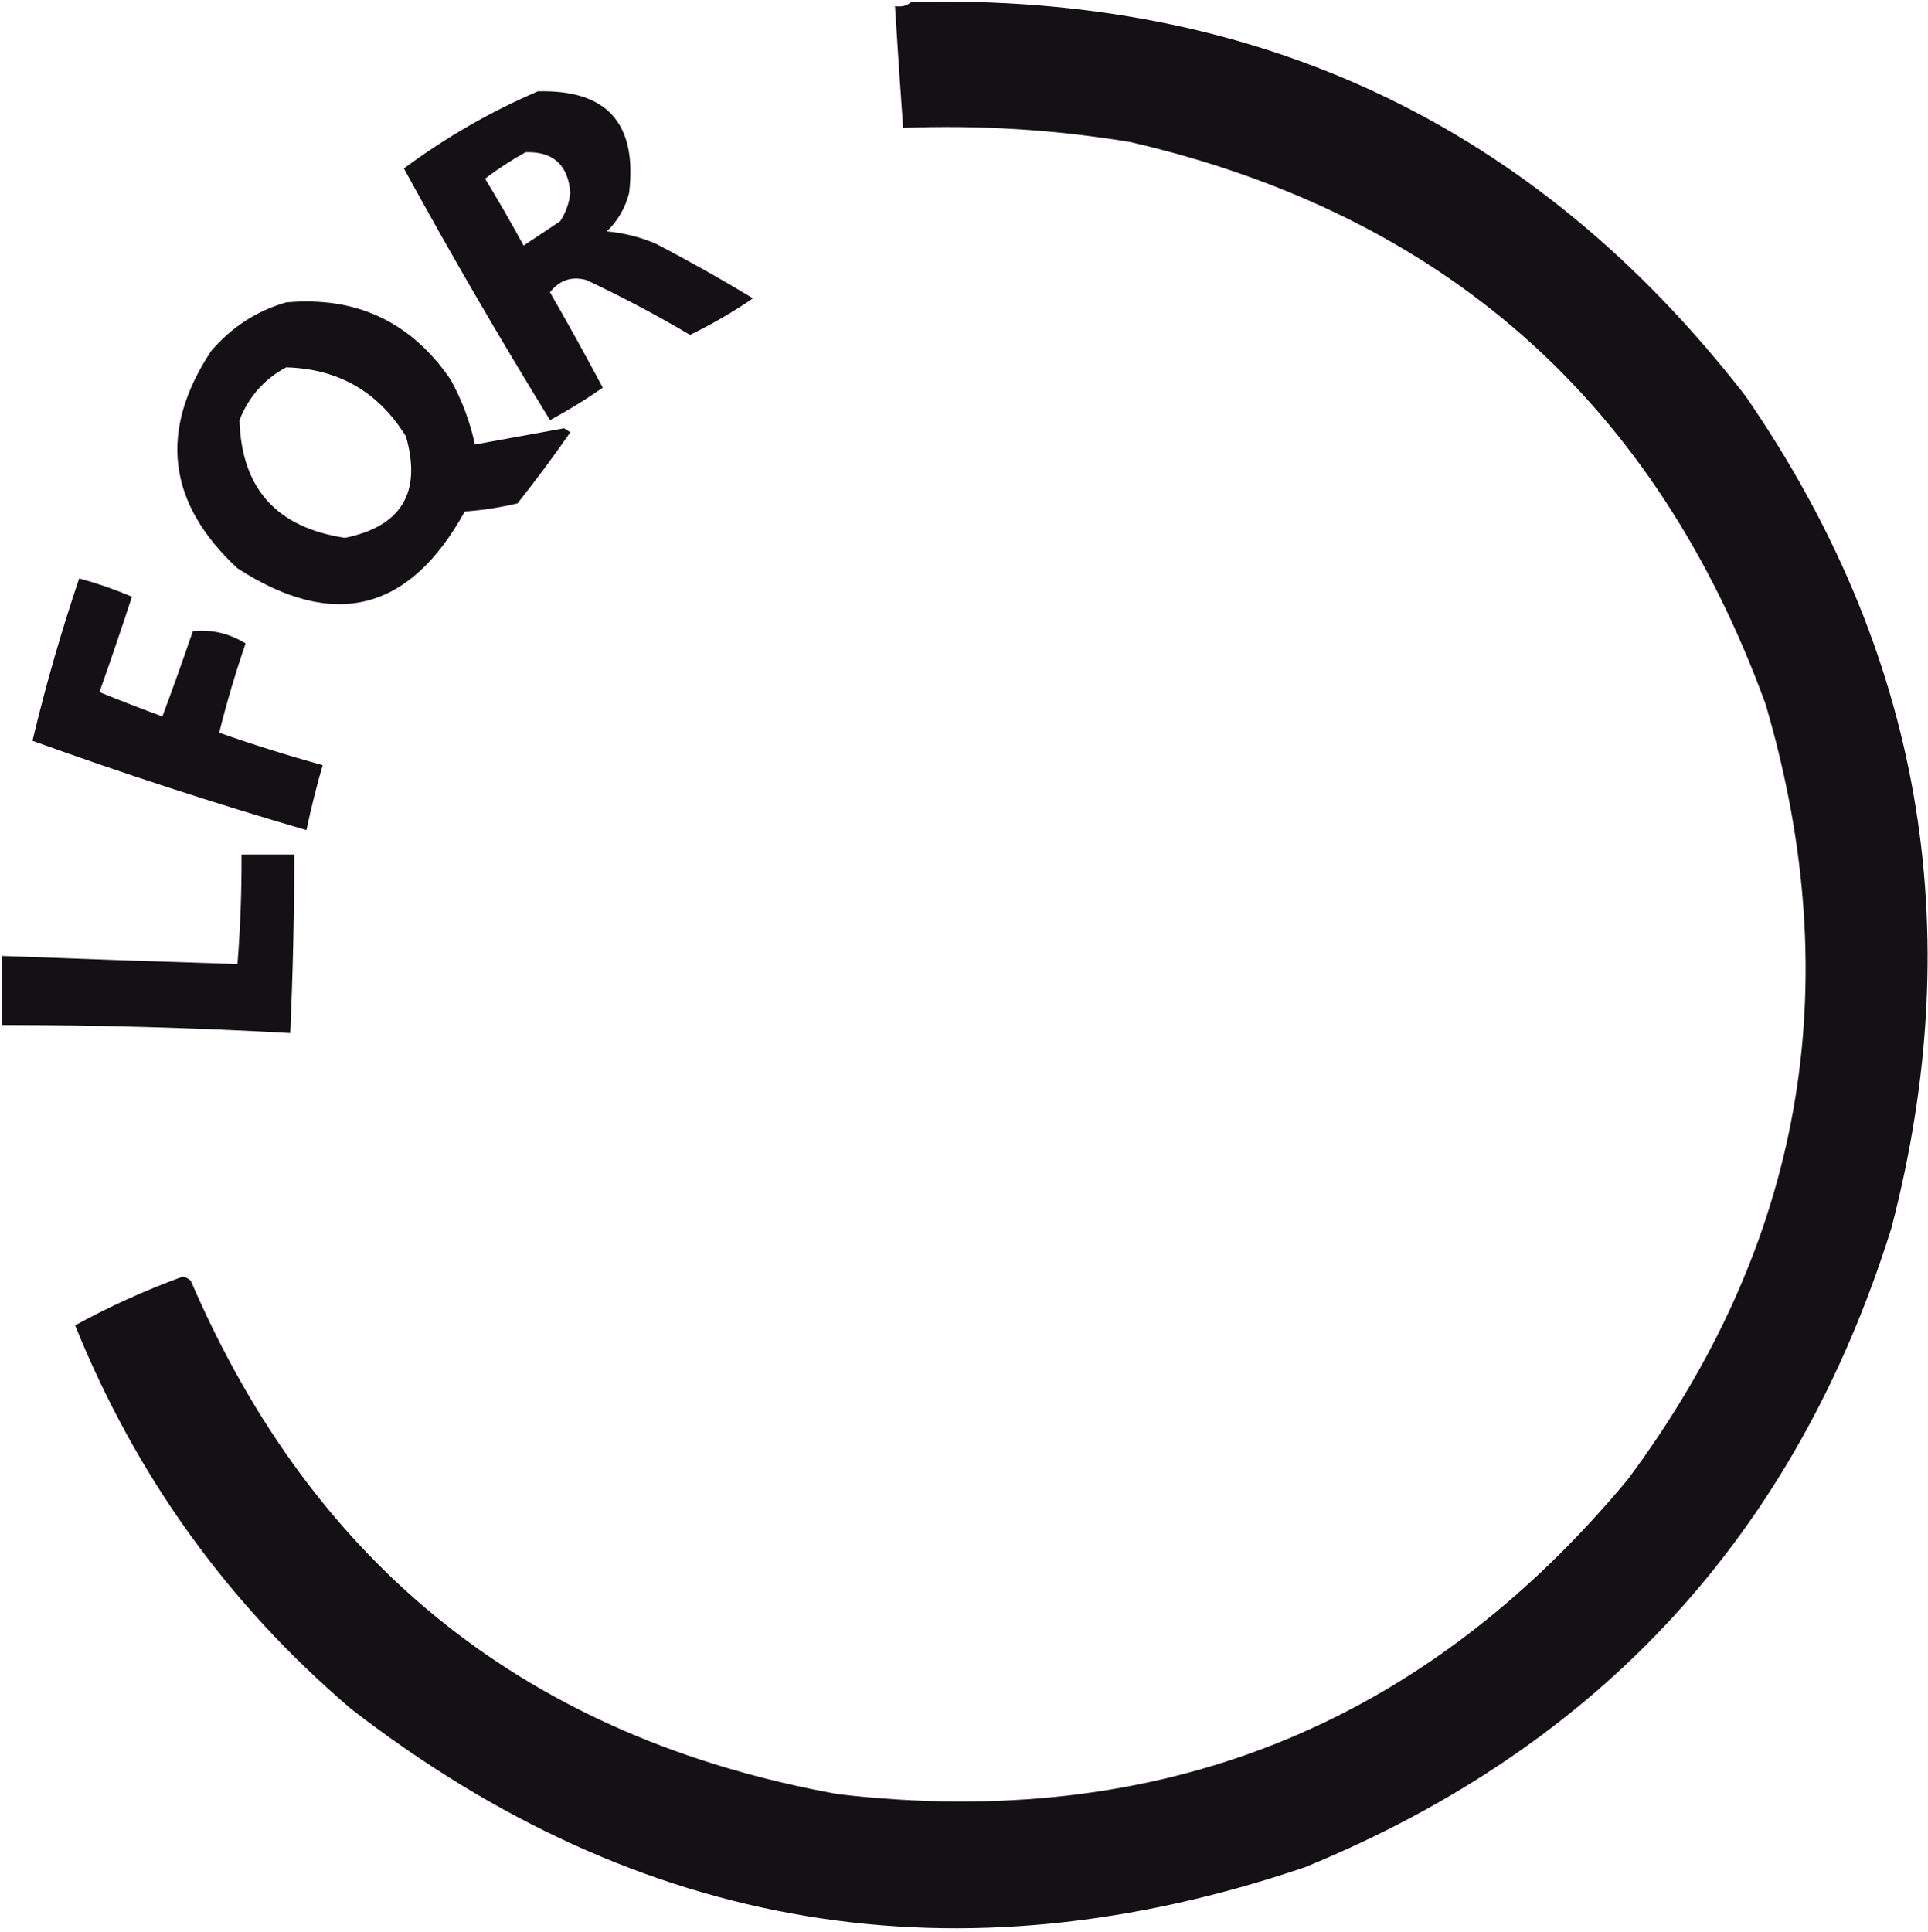
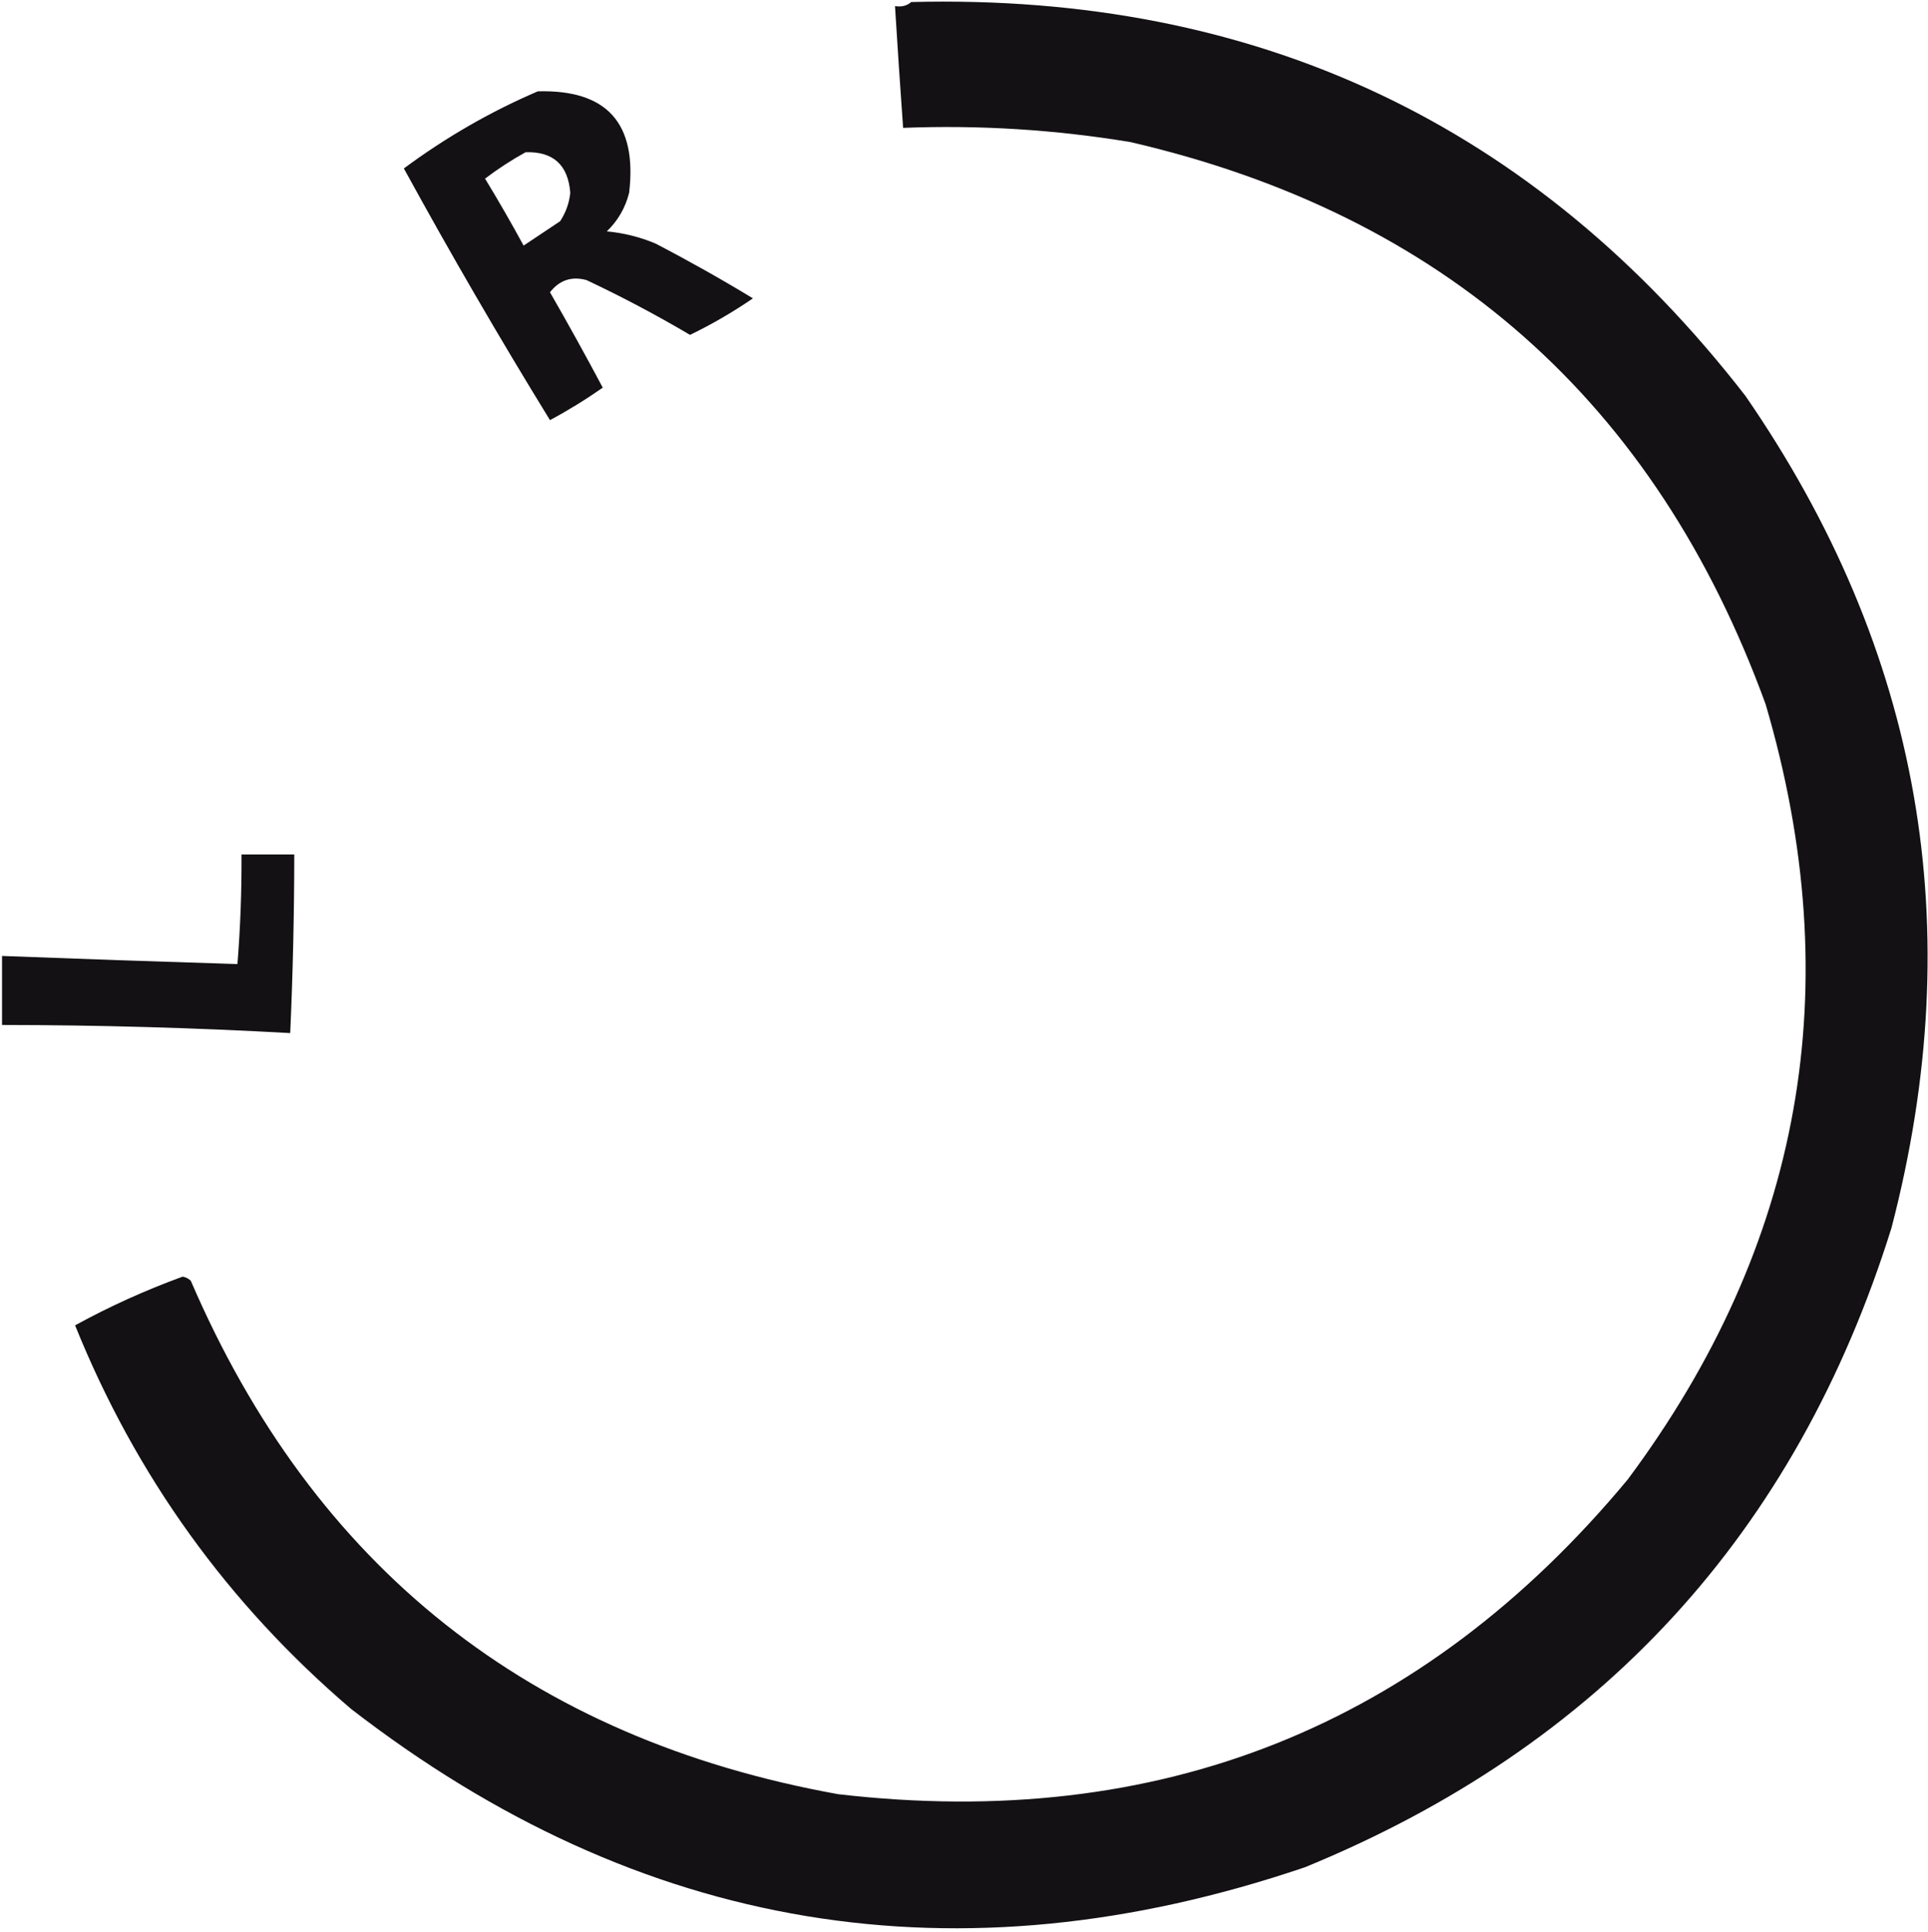
<svg xmlns="http://www.w3.org/2000/svg" width="475" height="476" viewBox="0 0 475 476" fill="none">
  <path fill-rule="evenodd" fill="#131114" clip-rule="evenodd" d="M224.5 0.5C309.657 -1.664 378.157 30.669 430 97.5C473.27 160.196 485.27 228.53 466 302.5C442.517 377.65 394.35 430.15 321.5 460C235.993 489.027 157.66 476.027 86.5 421C56.115 395.067 33.448 363.567 18.5 326.5C26.941 321.867 35.775 317.867 45 314.5C45.772 314.645 46.439 314.978 47 315.5C77.38 386.139 130.546 428.306 206.5 442C285.571 451.193 350.404 425.36 401 364.5C444.098 306.662 455.431 242.995 435 173.5C407.885 99.053 355.718 52.886 278.5 35C259.962 31.935 241.295 30.768 222.5 31.5C221.782 21.504 221.116 11.504 220.5 1.5C222.099 1.768 223.432 1.434 224.5 0.5Z" />
  <path fill-rule="evenodd" fill="#131114" clip-rule="evenodd" d="M132.5 22.5C149.523 22.03 157.023 30.363 155 47.5C154.064 51.207 152.231 54.374 149.5 57C153.653 57.384 157.653 58.384 161.5 60C169.697 64.262 177.697 68.762 185.5 73.5C180.563 76.886 175.396 79.886 170 82.5C161.722 77.61 153.222 73.11 144.5 69C140.846 67.999 137.846 68.999 135.5 72C139.96 79.753 144.294 87.586 148.5 95.5C144.334 98.417 140.001 101.084 135.5 103.5C123.01 83.196 111.01 62.53 99.5 41.5C109.818 33.845 120.818 27.512 132.5 22.5ZM129.5 37.5C136.303 37.3 139.969 40.633 140.5 47.5C140.237 50.028 139.404 52.361 138 54.5C135 56.5 132 58.5 129 60.5C125.96 54.918 122.793 49.418 119.5 44C122.728 41.56 126.061 39.394 129.5 37.5Z" />
-   <path fill-rule="evenodd" fill="#131114" clip-rule="evenodd" d="M70.5 74.5C87.753 72.937 101.253 79.271 111 93.5C113.789 98.534 115.789 103.868 117 109.5C124.295 108.171 131.629 106.837 139 105.5C139.5 105.833 140 106.167 140.5 106.5C136.359 112.474 132.026 118.308 127.5 124C123.227 125.03 118.894 125.697 114.5 126C100.899 150.69 82.232 155.357 58.5 140C41.225 123.964 39.058 106.131 52 86.5C57.044 80.595 63.211 76.595 70.5 74.5ZM70.5 90.5C83.379 90.857 93.212 96.523 100 107.5C103.942 121.291 98.942 129.624 85 132.5C68.132 129.975 59.465 120.308 59 103.5C61.273 97.73 65.106 93.397 70.5 90.5Z" />
-   <path fill-rule="evenodd" fill="#131114" clip-rule="evenodd" d="M19.5 142.5C23.922 143.697 28.256 145.197 32.5 147C29.941 154.843 27.274 162.676 24.5 170.5C29.635 172.6 34.801 174.6 40 176.5C42.585 169.582 45.085 162.582 47.5 155.5C52.044 155.002 56.377 156.002 60.5 158.5C57.995 165.837 55.828 173.171 54 180.5C62.4 183.466 70.9 186.133 79.5 188.5C77.963 193.778 76.63 199.112 75.5 204.5C52.791 197.875 30.291 190.541 8 182.5C11.196 169.06 15.029 155.726 19.5 142.5Z" />
  <path fill-rule="evenodd" fill="#131114" clip-rule="evenodd" d="M59.5 210.5C63.833 210.5 68.167 210.5 72.5 210.5C72.488 225.176 72.155 239.842 71.5 254.5C47.872 253.188 24.205 252.521 0.5 252.5C0.5 246.833 0.5 241.167 0.5 235.5C19.829 236.241 39.162 236.907 58.5 237.5C59.218 228.518 59.552 219.518 59.5 210.5Z" />
</svg>